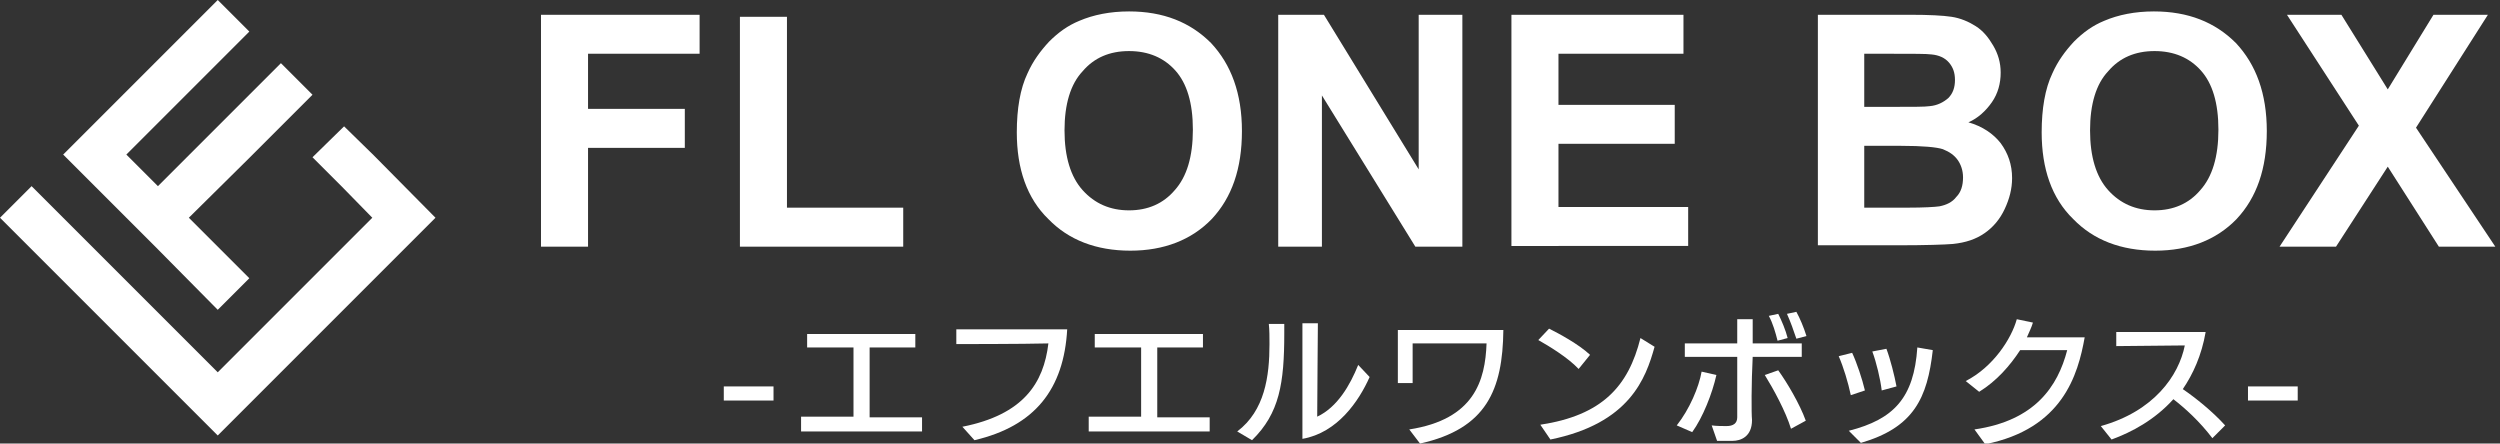
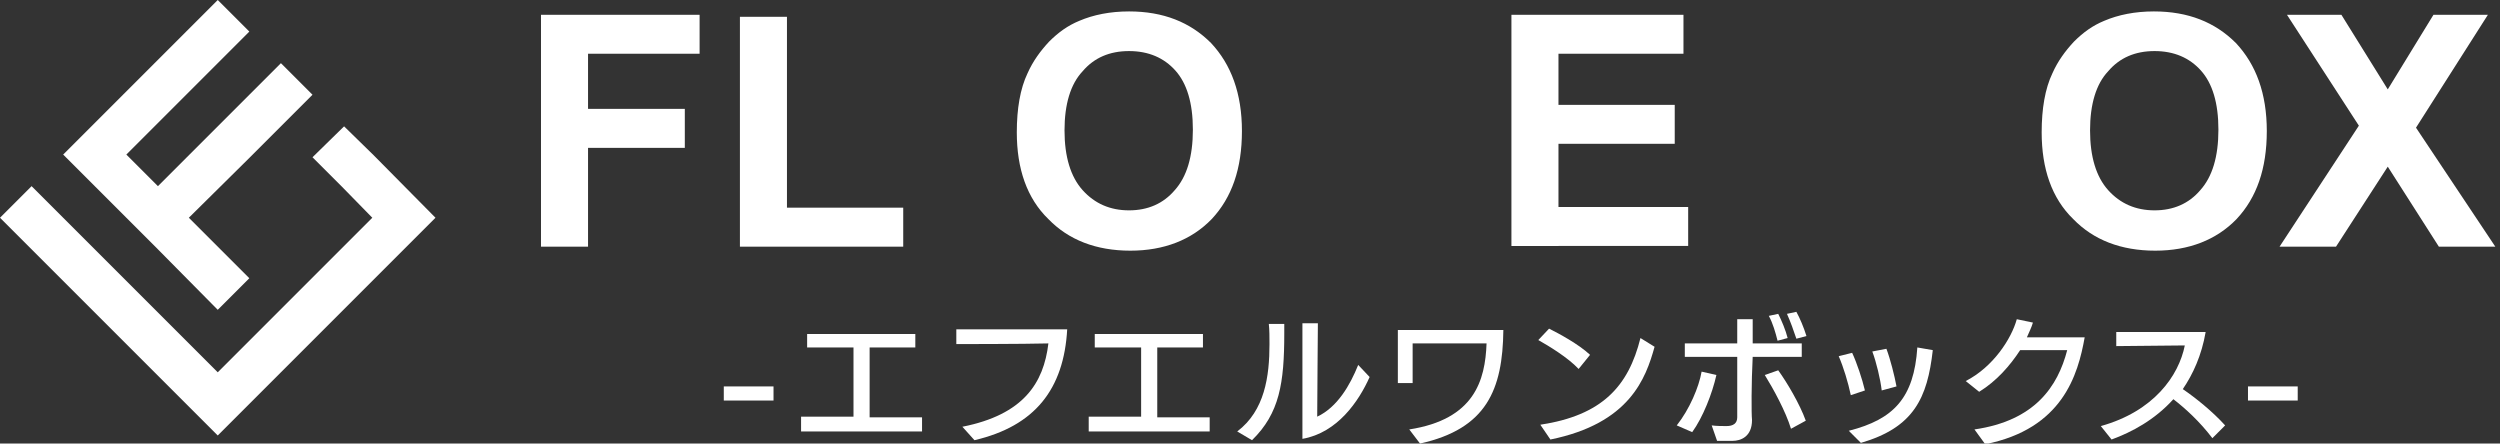
<svg xmlns="http://www.w3.org/2000/svg" version="1.1" id="新" x="0px" y="0px" width="372px" height="66px" viewBox="0 0 372 66" style="enable-background:new 0 0 372 66;" xml:space="preserve">
  <rect x="0" y="0" width="372" height="66" fill="#333333" stroke="none" />
  <style type="text/css">
	.st0{fill:#FFFFFF;}
	.st1{fill-rule:evenodd;clip-rule:evenodd;fill:#FFFFFF;}
</style>
  <g>
    <g>
      <path class="st0" d="M107.7,59.6v-2.1h7.4v2.1H107.7z" />
      <path class="st0" d="M119.2,64.1v-2.1l7.8,0V51.7l-6.9,0v-2h16.1v2l-6.8,0v10.4l7.8,0v2.1H119.2z" />
      <path class="st0" d="M143.2,63.5c9.1-1.8,12.1-6.5,12.8-12.4c-3.7,0.1-13.7,0.1-13.7,0.1V49c0,0,15.6,0,16.5,0    c-0.5,8.9-4.8,14.4-13.8,16.5L143.2,63.5z" />
      <path class="st0" d="M162,64.1v-2.1l7.8,0V51.7l-6.9,0v-2h16.1v2l-6.8,0v10.4l7.8,0v2.1H162z" />
      <path class="st0" d="M184.1,64.2c4.1-3.1,4.8-8.2,4.8-13c0-1,0-2.1-0.1-3l2.3,0v1.4c0,7.4-0.7,11.9-4.8,15.9L184.1,64.2z     M203.8,56.1c-1.6,3.6-4.8,8.3-10,9.2c0-2.9,0-5.7,0-8.6v-8.6h2.3c0,1.8-0.1,10.6-0.1,13.9c3-1.4,4.9-4.7,6.1-7.7L203.8,56.1z" />
      <path class="st0" d="M209.7,63.9c9.7-1.5,11.3-7.3,11.5-12.8h-11v5.9H208l0-7.9c0,0,14.8,0,15.7,0c-0.1,8.9-2.5,14.7-12.4,16.9    L209.7,63.9z" />
      <path class="st0" d="M234.9,54.9c-1.6-1.7-4.4-3.4-6-4.3l1.6-1.7c1.4,0.7,4.4,2.3,6.1,3.9L234.9,54.9z M229.2,63.2    c9.2-1.4,13.1-5.7,14.9-12.9l2.1,1.3c-1.3,4.7-3.7,11.4-15.5,13.8L229.2,63.2z" />
      <path class="st0" d="M249.5,63.3c1.9-2.4,3.3-5.7,3.7-8l2.2,0.5c-0.6,2.7-2,6.3-3.6,8.5L249.5,63.3z M260.7,62.5    c0,2.5-1.7,3.1-2.9,3.1c-0.2,0-0.7,0-1.2,0c-0.5,0-0.9,0-1.1,0l-0.8-2.3c0.7,0.1,1.7,0.1,2.2,0.1c1,0,1.6-0.4,1.6-1.3v-1.5    c0-1.8,0-4.8,0-7.5h-7.8v-2h7.8l0-3.6h2.3l0,3.6h7.3v2h-7.3C260.6,57,260.6,61.6,260.7,62.5L260.7,62.5z M266.5,63.8    c-0.8-2.6-2.6-5.9-3.9-8l2-0.7c1.3,1.8,3.2,5,4.1,7.5L266.5,63.8z M264.5,50.7c-0.3-1.2-0.7-2.6-1.3-3.7l1.4-0.3    c0.5,1,1.1,2.4,1.4,3.6L264.5,50.7z M267.3,50.4c-0.4-1.2-0.9-2.6-1.4-3.7l1.4-0.3c0.5,0.9,1.1,2.3,1.5,3.6L267.3,50.4z" />
      <path class="st0" d="M275.4,58.8c-0.4-1.9-1.1-4.2-1.8-5.8l2-0.5c0.7,1.5,1.5,3.9,1.9,5.6L275.4,58.8z M275.1,64.1    c6.7-1.7,9.7-4.9,10.2-12.4l2.3,0.4c-0.8,7.1-2.8,11.5-10.7,13.8L275.1,64.1z M280,58.1c-0.2-1.7-0.8-4.2-1.4-5.8l2.1-0.4    c0.6,1.6,1.2,4,1.5,5.6L280,58.1z" />
      <path class="st0" d="M293.8,63.9c9-1.3,12.4-6.4,13.8-11.8h-7c-1.5,2.3-3.5,4.6-6.1,6.2l-2-1.6c4.1-2.1,6.8-6.3,7.6-9.2l2.4,0.5    c-0.2,0.7-0.6,1.5-0.9,2.2c2.3,0,7.9,0,8.6,0c-1,5.6-3.3,13.6-14.8,15.9L293.8,63.9z" />
      <path class="st0" d="M329.2,65.2c-1.9-2.5-4-4.4-5.8-5.8c-2.8,3.1-6.2,4.9-9.2,6l-1.6-2c7.9-2.2,11.6-7.5,12.5-12l-10.2,0.1v-2.1    l13.3,0c-0.6,3.5-1.9,6.3-3.4,8.5c1.9,1.3,4.4,3.3,6.3,5.4L329.2,65.2z" />
      <path class="st0" d="M334.5,59.6v-2.1h7.4v2.1H334.5z" />
    </g>
    <g>
      <path class="st0" d="M80.5,36.7V2.2h23.6V8H87.5v8.2h14.4V22H87.5v14.7H80.5z" />
      <path class="st0" d="M110.1,36.7V2.5h7v28.4h17.3v5.8H110.1z" />
      <path class="st0" d="M151.3,19.7c0-3.5,0.5-6.5,1.6-8.8c0.8-1.8,1.9-3.3,3.2-4.7c1.4-1.4,2.8-2.4,4.5-3.1c2.1-0.9,4.6-1.4,7.4-1.4    c5.1,0,9.1,1.6,12.2,4.7c3,3.2,4.6,7.5,4.6,13.1c0,5.6-1.5,9.9-4.5,13.1c-3,3.1-7.1,4.7-12.1,4.7c-5.1,0-9.2-1.6-12.2-4.7    C152.8,29.5,151.3,25.1,151.3,19.7z M158.4,19.4c0,3.9,0.9,6.9,2.7,8.9c1.8,2,4.1,3,6.9,3c2.8,0,5.1-1,6.8-3c1.8-2,2.7-5,2.7-9    c0-4-0.9-6.9-2.6-8.8c-1.7-1.9-4-2.9-6.9-2.9s-5.2,1-6.9,3C159.3,12.5,158.4,15.5,158.4,19.4z" />
-       <path class="st0" d="M190.2,36.7V2.2h6.8l14.1,23v-23h6.5v34.5h-7l-13.9-22.5v22.5H190.2z" />
      <path class="st0" d="M224.9,36.7V2.2h25.6V8h-18.6v7.6h17.3v5.8h-17.3v9.4h19.3v5.8H224.9z" />
-       <path class="st0" d="M270.5,2.2h13.8c2.7,0,4.8,0.1,6.1,0.3c1.3,0.2,2.5,0.7,3.6,1.4c1.1,0.7,1.9,1.7,2.6,2.9s1.1,2.5,1.1,4    c0,1.6-0.4,3.1-1.3,4.4c-0.9,1.3-2.1,2.4-3.5,3c2.1,0.6,3.7,1.7,4.8,3.1c1.1,1.5,1.7,3.2,1.7,5.2c0,1.6-0.4,3.1-1.1,4.6    c-0.7,1.5-1.7,2.7-3,3.6c-1.3,0.9-2.8,1.4-4.7,1.6c-1.2,0.1-4,0.2-8.4,0.2h-11.7V2.2z M277.4,7.9v8h4.6c2.7,0,4.4,0,5.1-0.1    c1.2-0.1,2.1-0.6,2.8-1.2c0.7-0.7,1-1.6,1-2.7c0-1.1-0.3-1.9-0.9-2.6c-0.6-0.7-1.5-1.1-2.6-1.2c-0.7-0.1-2.7-0.1-6-0.1H277.4z     M277.4,21.7v9.2h6.4c2.5,0,4.1-0.1,4.8-0.2c1-0.2,1.9-0.6,2.5-1.4c0.7-0.7,1-1.7,1-2.9c0-1-0.3-1.9-0.8-2.6    c-0.5-0.7-1.2-1.2-2.2-1.6c-0.9-0.3-3-0.5-6.2-0.5H277.4z" />
      <path class="st0" d="M303.8,19.7c0-3.5,0.5-6.5,1.6-8.8c0.8-1.8,1.9-3.3,3.2-4.7c1.4-1.4,2.8-2.4,4.5-3.1c2.1-0.9,4.6-1.4,7.4-1.4    c5.1,0,9.1,1.6,12.2,4.7c3,3.2,4.6,7.5,4.6,13.1c0,5.6-1.5,9.9-4.5,13.1c-3,3.1-7.1,4.7-12.1,4.7c-5.1,0-9.2-1.6-12.2-4.7    C305.3,29.5,303.8,25.1,303.8,19.7z M311,19.4c0,3.9,0.9,6.9,2.7,8.9c1.8,2,4.1,3,6.9,3s5.1-1,6.8-3c1.8-2,2.7-5,2.7-9    c0-4-0.9-6.9-2.6-8.8c-1.7-1.9-4-2.9-6.9-2.9s-5.2,1-6.9,3C311.9,12.5,311,15.5,311,19.4z" />
      <path class="st0" d="M339.2,36.7l11.8-18L340.3,2.2h8.1l6.9,11.1l6.8-11.1h8.1L359.5,19l11.8,17.7h-8.4l-7.6-11.9l-7.7,11.9H339.2    z" />
    </g>
    <g>
      <g>
        <polygon class="st1" points="51.2,18.8 46.5,23.4 50.9,27.8 55.4,32.4 32.4,55.4 9.4,32.4 4.7,27.7 0,32.4 32.4,64.8 64.8,32.4      55.6,23.1 51.2,18.8    " />
        <polygon class="st1" points="18.8,23 32.4,9.4 37.1,4.7 32.4,0 14.1,18.3 9.4,23 14.1,27.7 18.8,32.4 23.5,37.1 32.4,46.1      37.1,41.4 28.1,32.4 37.1,23.5 41.8,18.8 46.5,14.1 41.8,9.4 37.1,14.1 32.4,18.8 23.5,27.7 18.8,23    " />
      </g>
    </g>
  </g>
</svg>